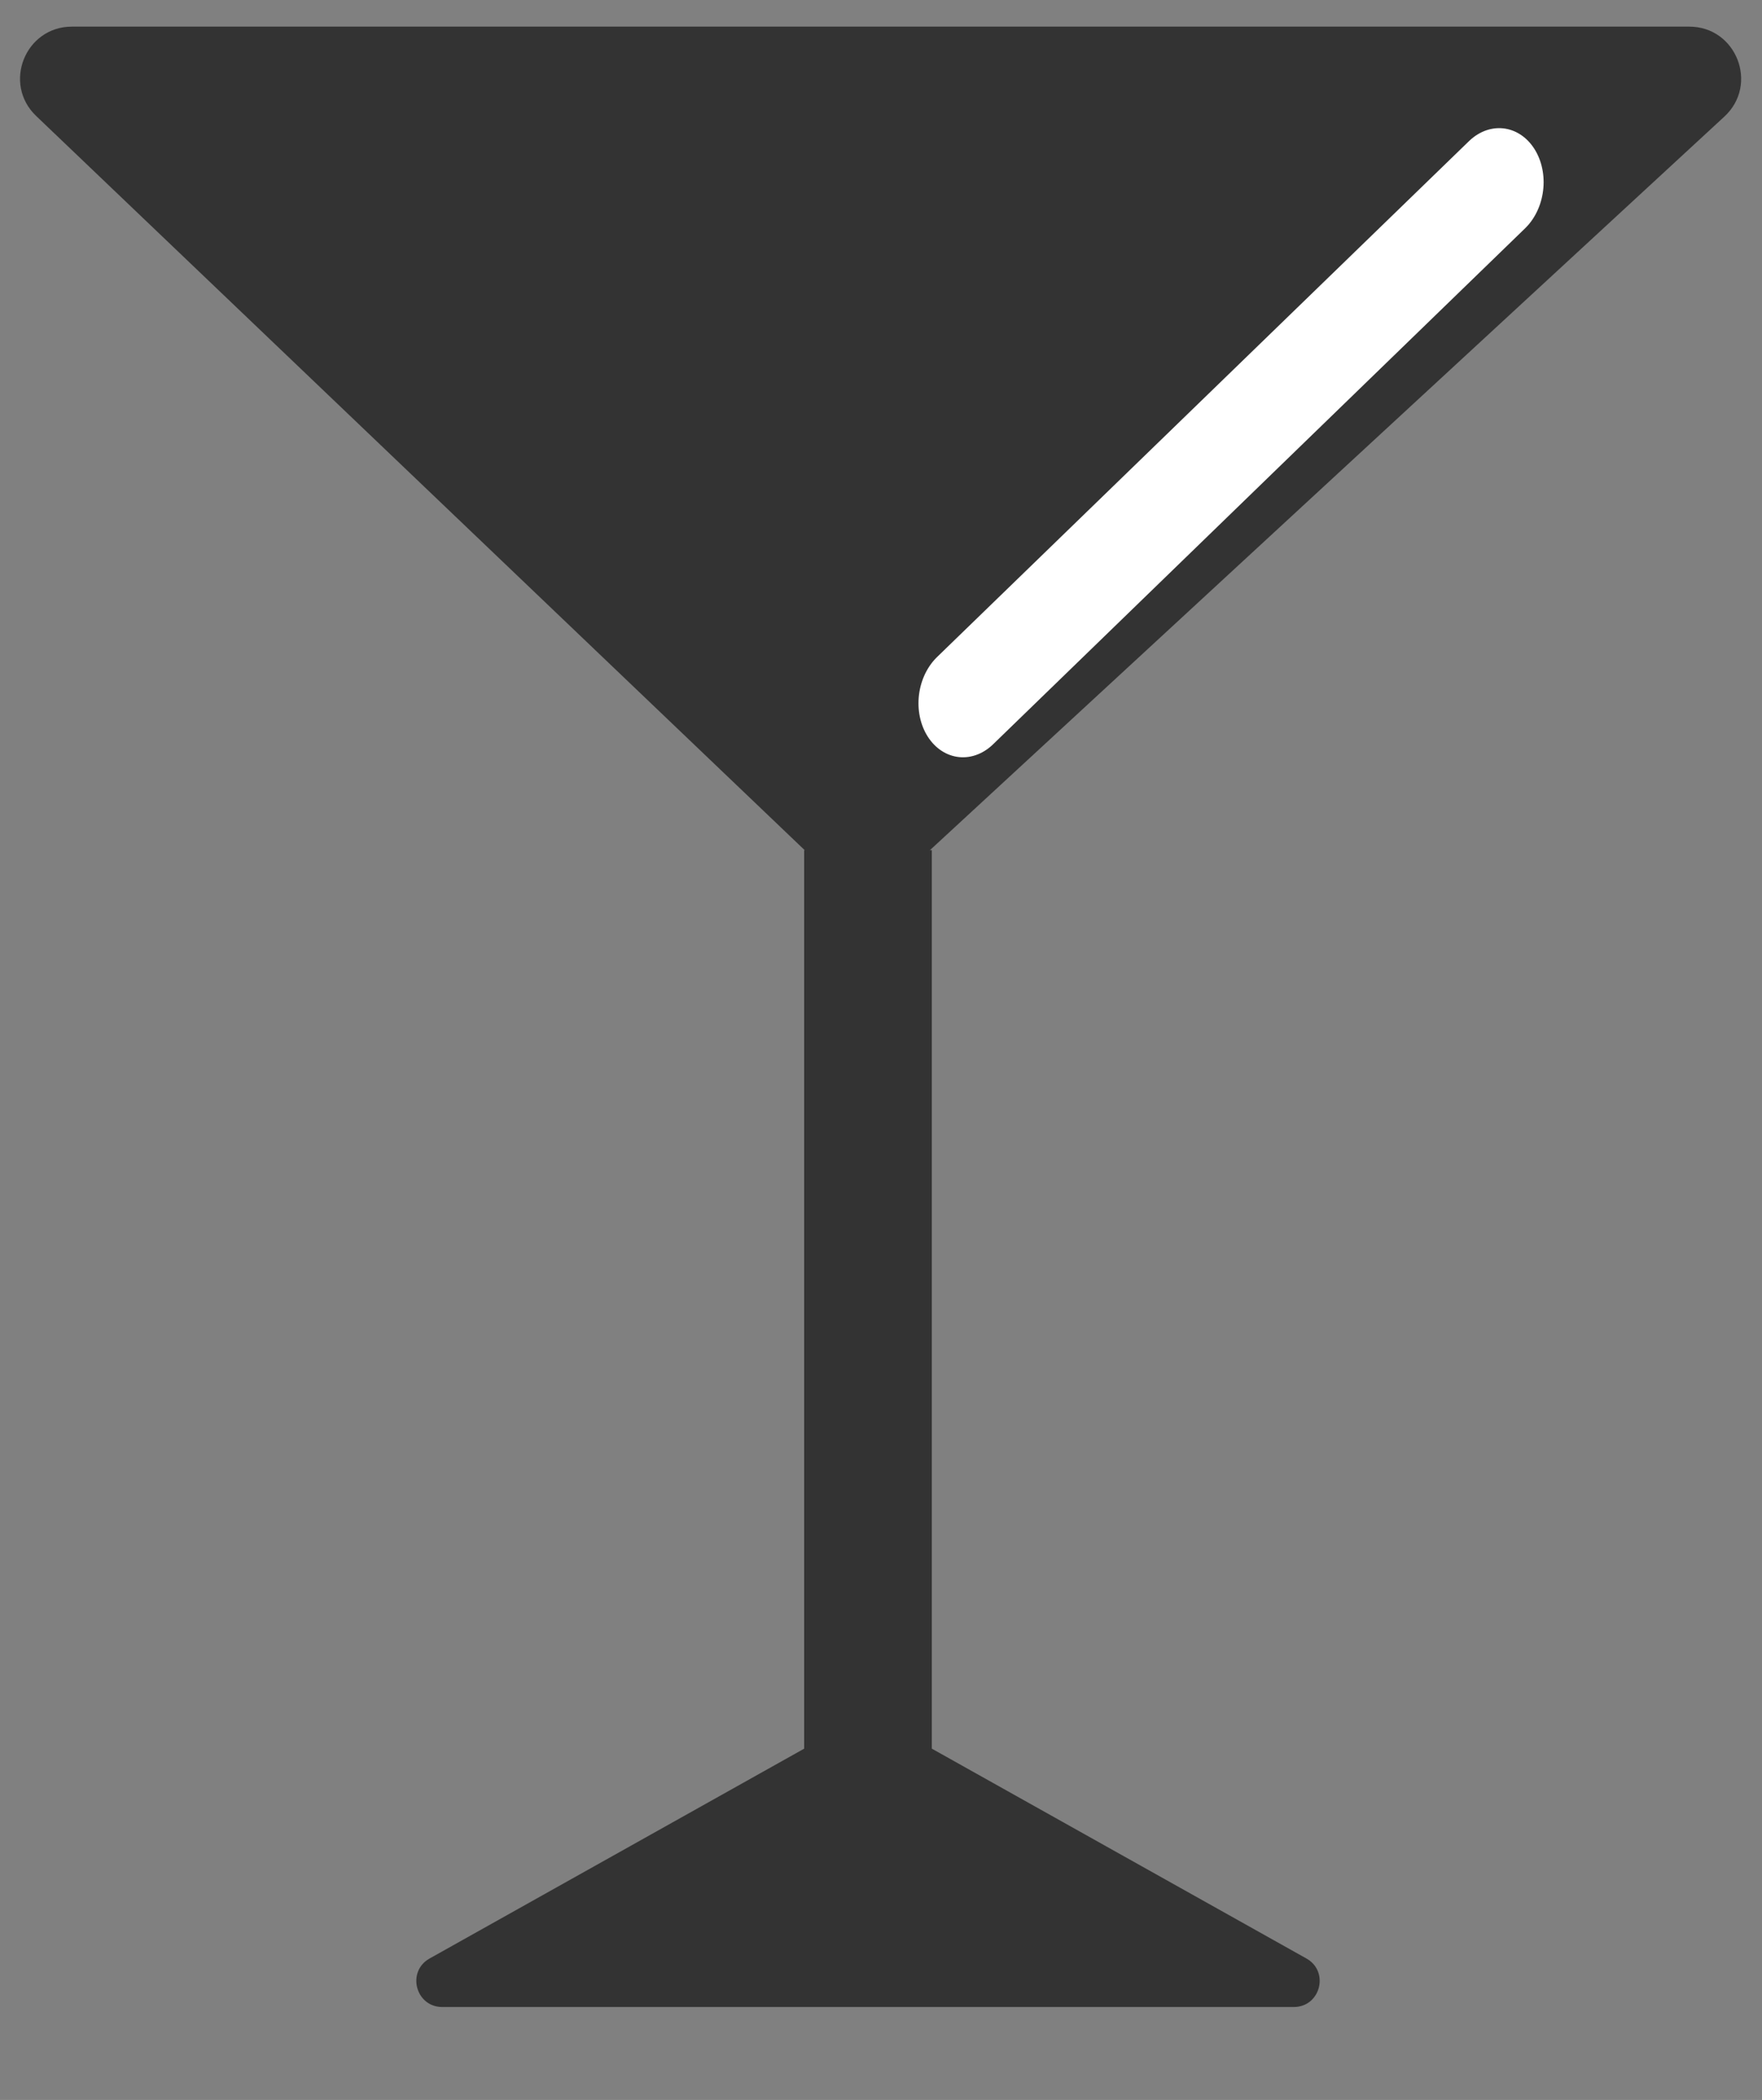
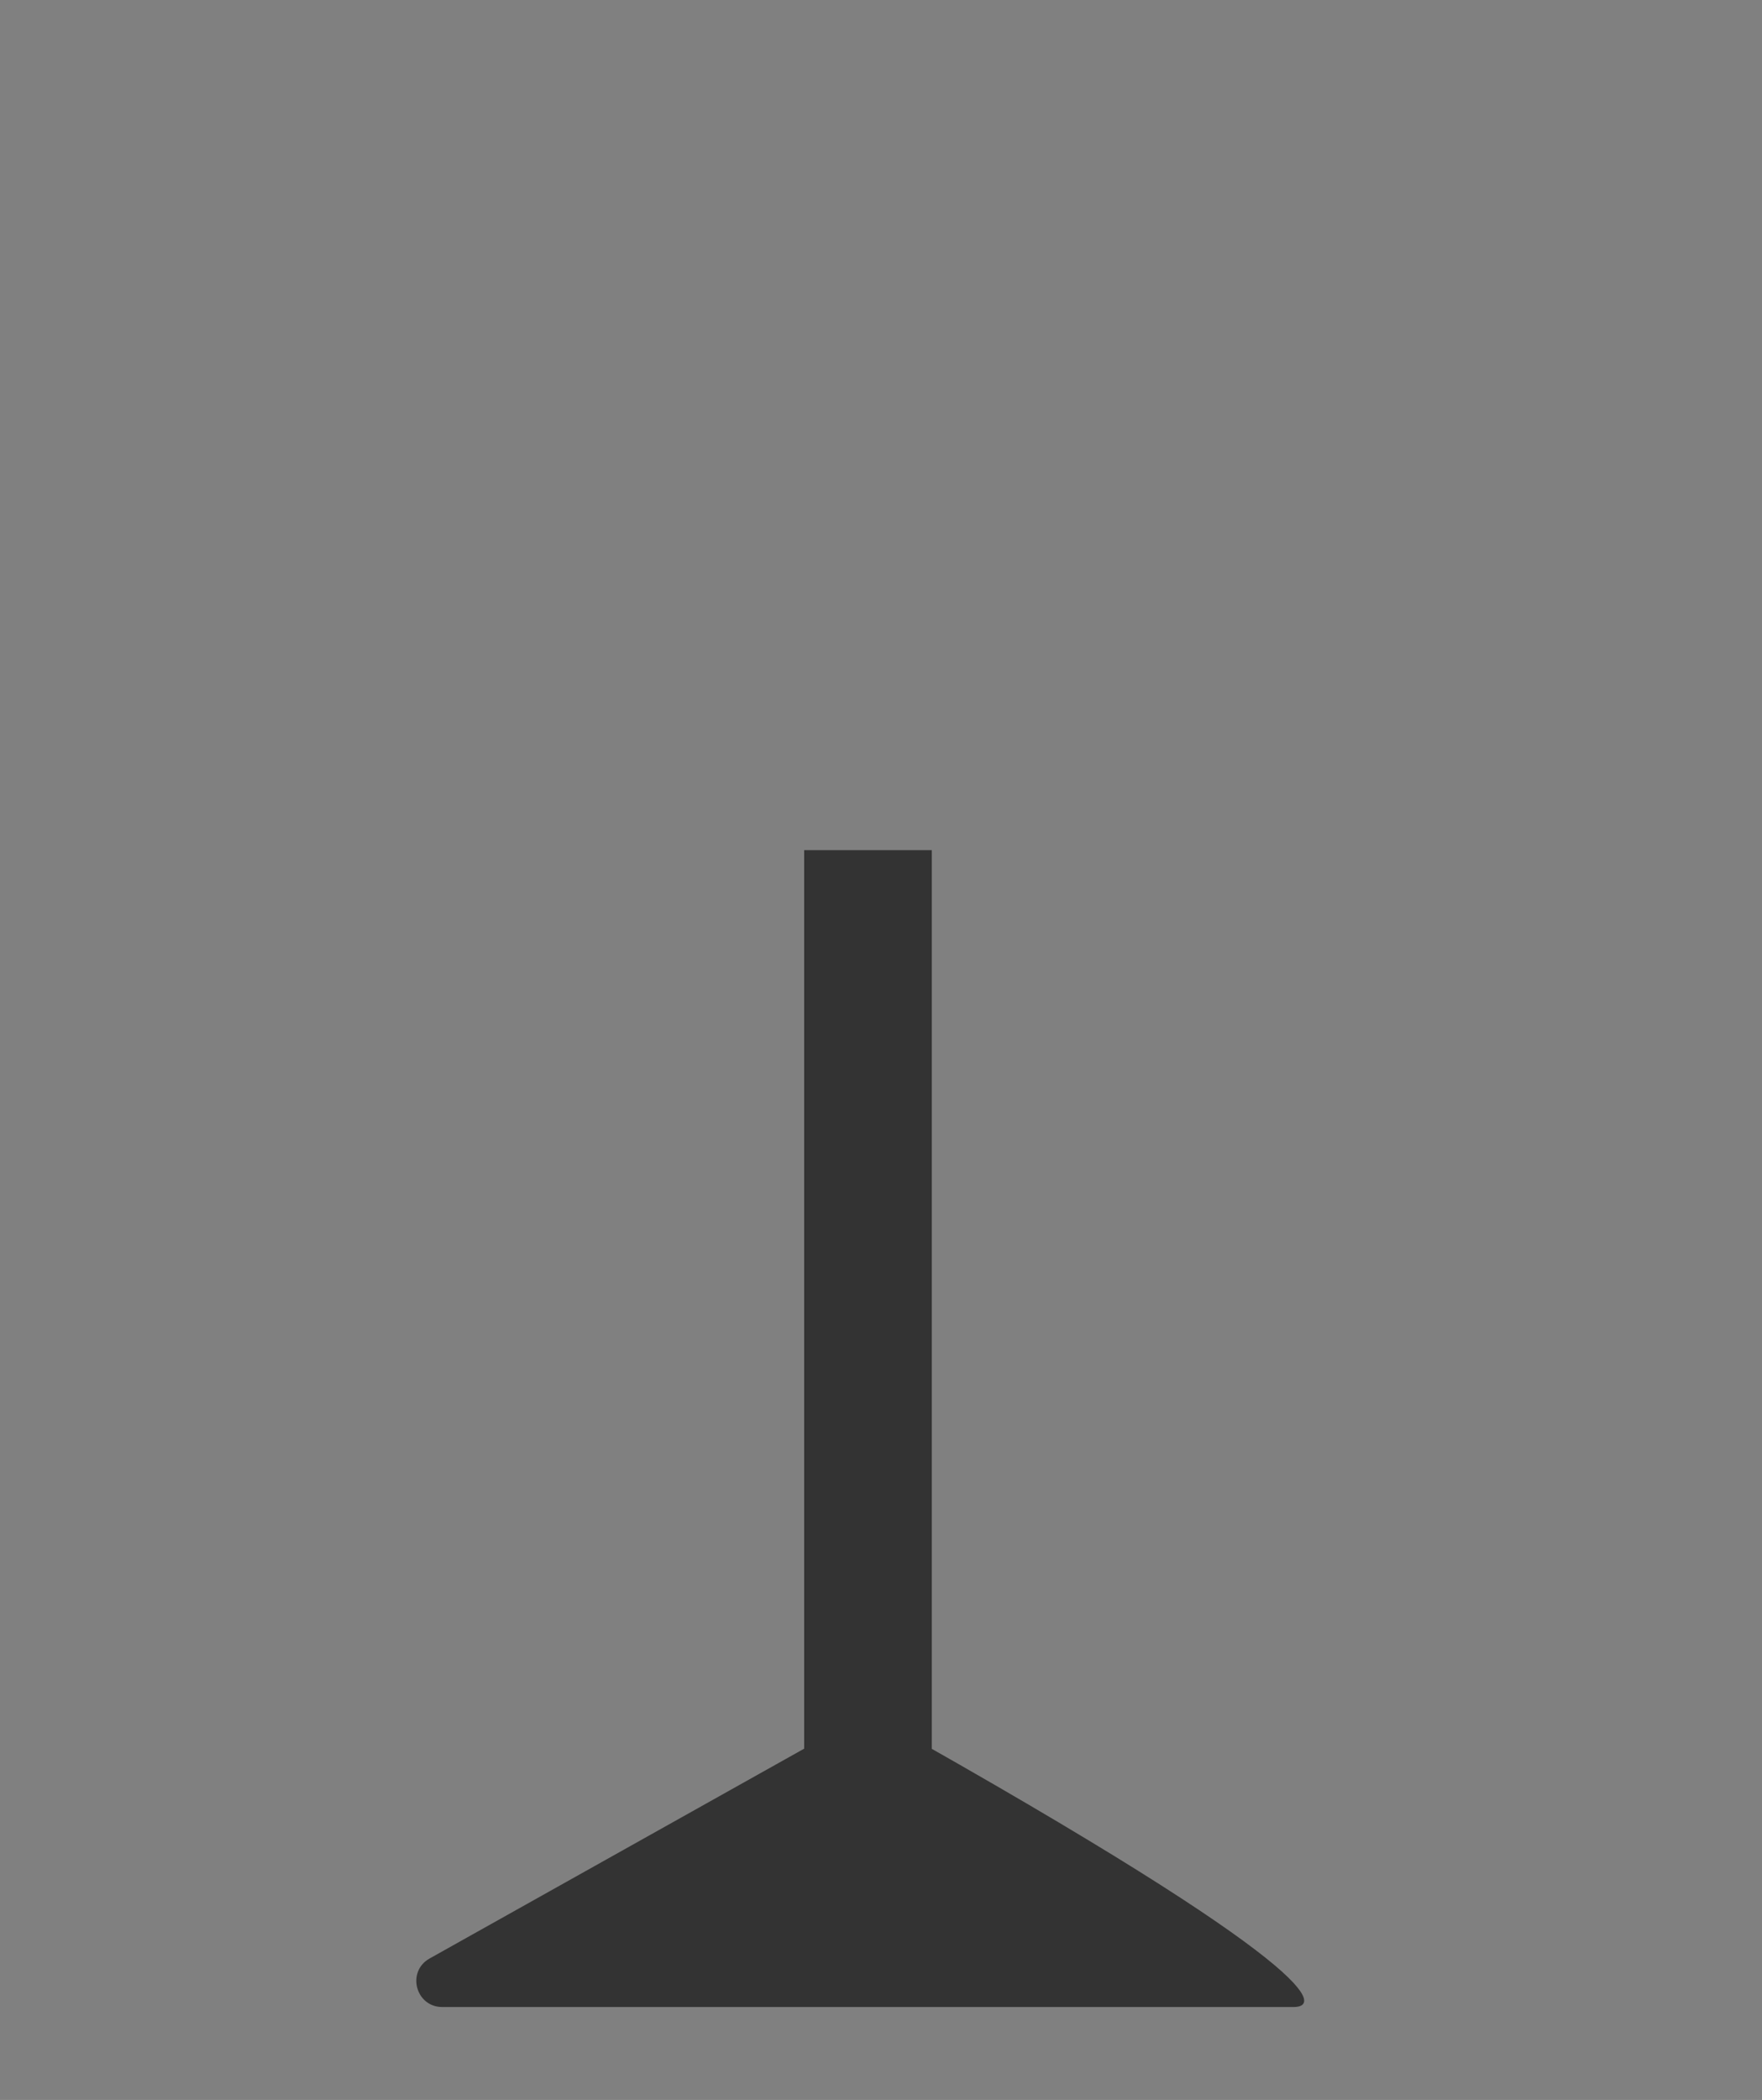
<svg xmlns="http://www.w3.org/2000/svg" width="68" height="81" viewBox="0 0 68 81" fill="none">
  <rect x="0" y="0" width="68" height="81" fill="#808080" stroke="none" />
-   <path d="M34.81 33.788C34.035 34.504 32.836 34.494 32.073 33.765L1.396 4.474C0.091 3.228 0.973 1.027 2.777 1.027L65.192 1.027C67.012 1.027 67.886 3.262 66.548 4.497L34.81 33.788Z" fill="#333333" />
-   <line x1="2" y1="-2" x2="30.593" y2="-2" transform="matrix(-0.718 0.696 -0.541 -0.841 58.128 4.052)" stroke="white" stroke-width="4" stroke-linecap="round" />
  <rect x="31.035" y="32.792" width="4.926" height="39.329" fill="#333333" />
-   <path d="M33.01 66.344C33.314 66.174 33.684 66.174 33.987 66.344L50.417 75.543C51.316 76.046 50.959 77.415 49.929 77.415H17.069C16.038 77.415 15.681 76.046 16.58 75.543L33.01 66.344Z" fill="#333333" />
+   <path d="M33.01 66.344C33.314 66.174 33.684 66.174 33.987 66.344C51.316 76.046 50.959 77.415 49.929 77.415H17.069C16.038 77.415 15.681 76.046 16.58 75.543L33.01 66.344Z" fill="#333333" />
</svg>